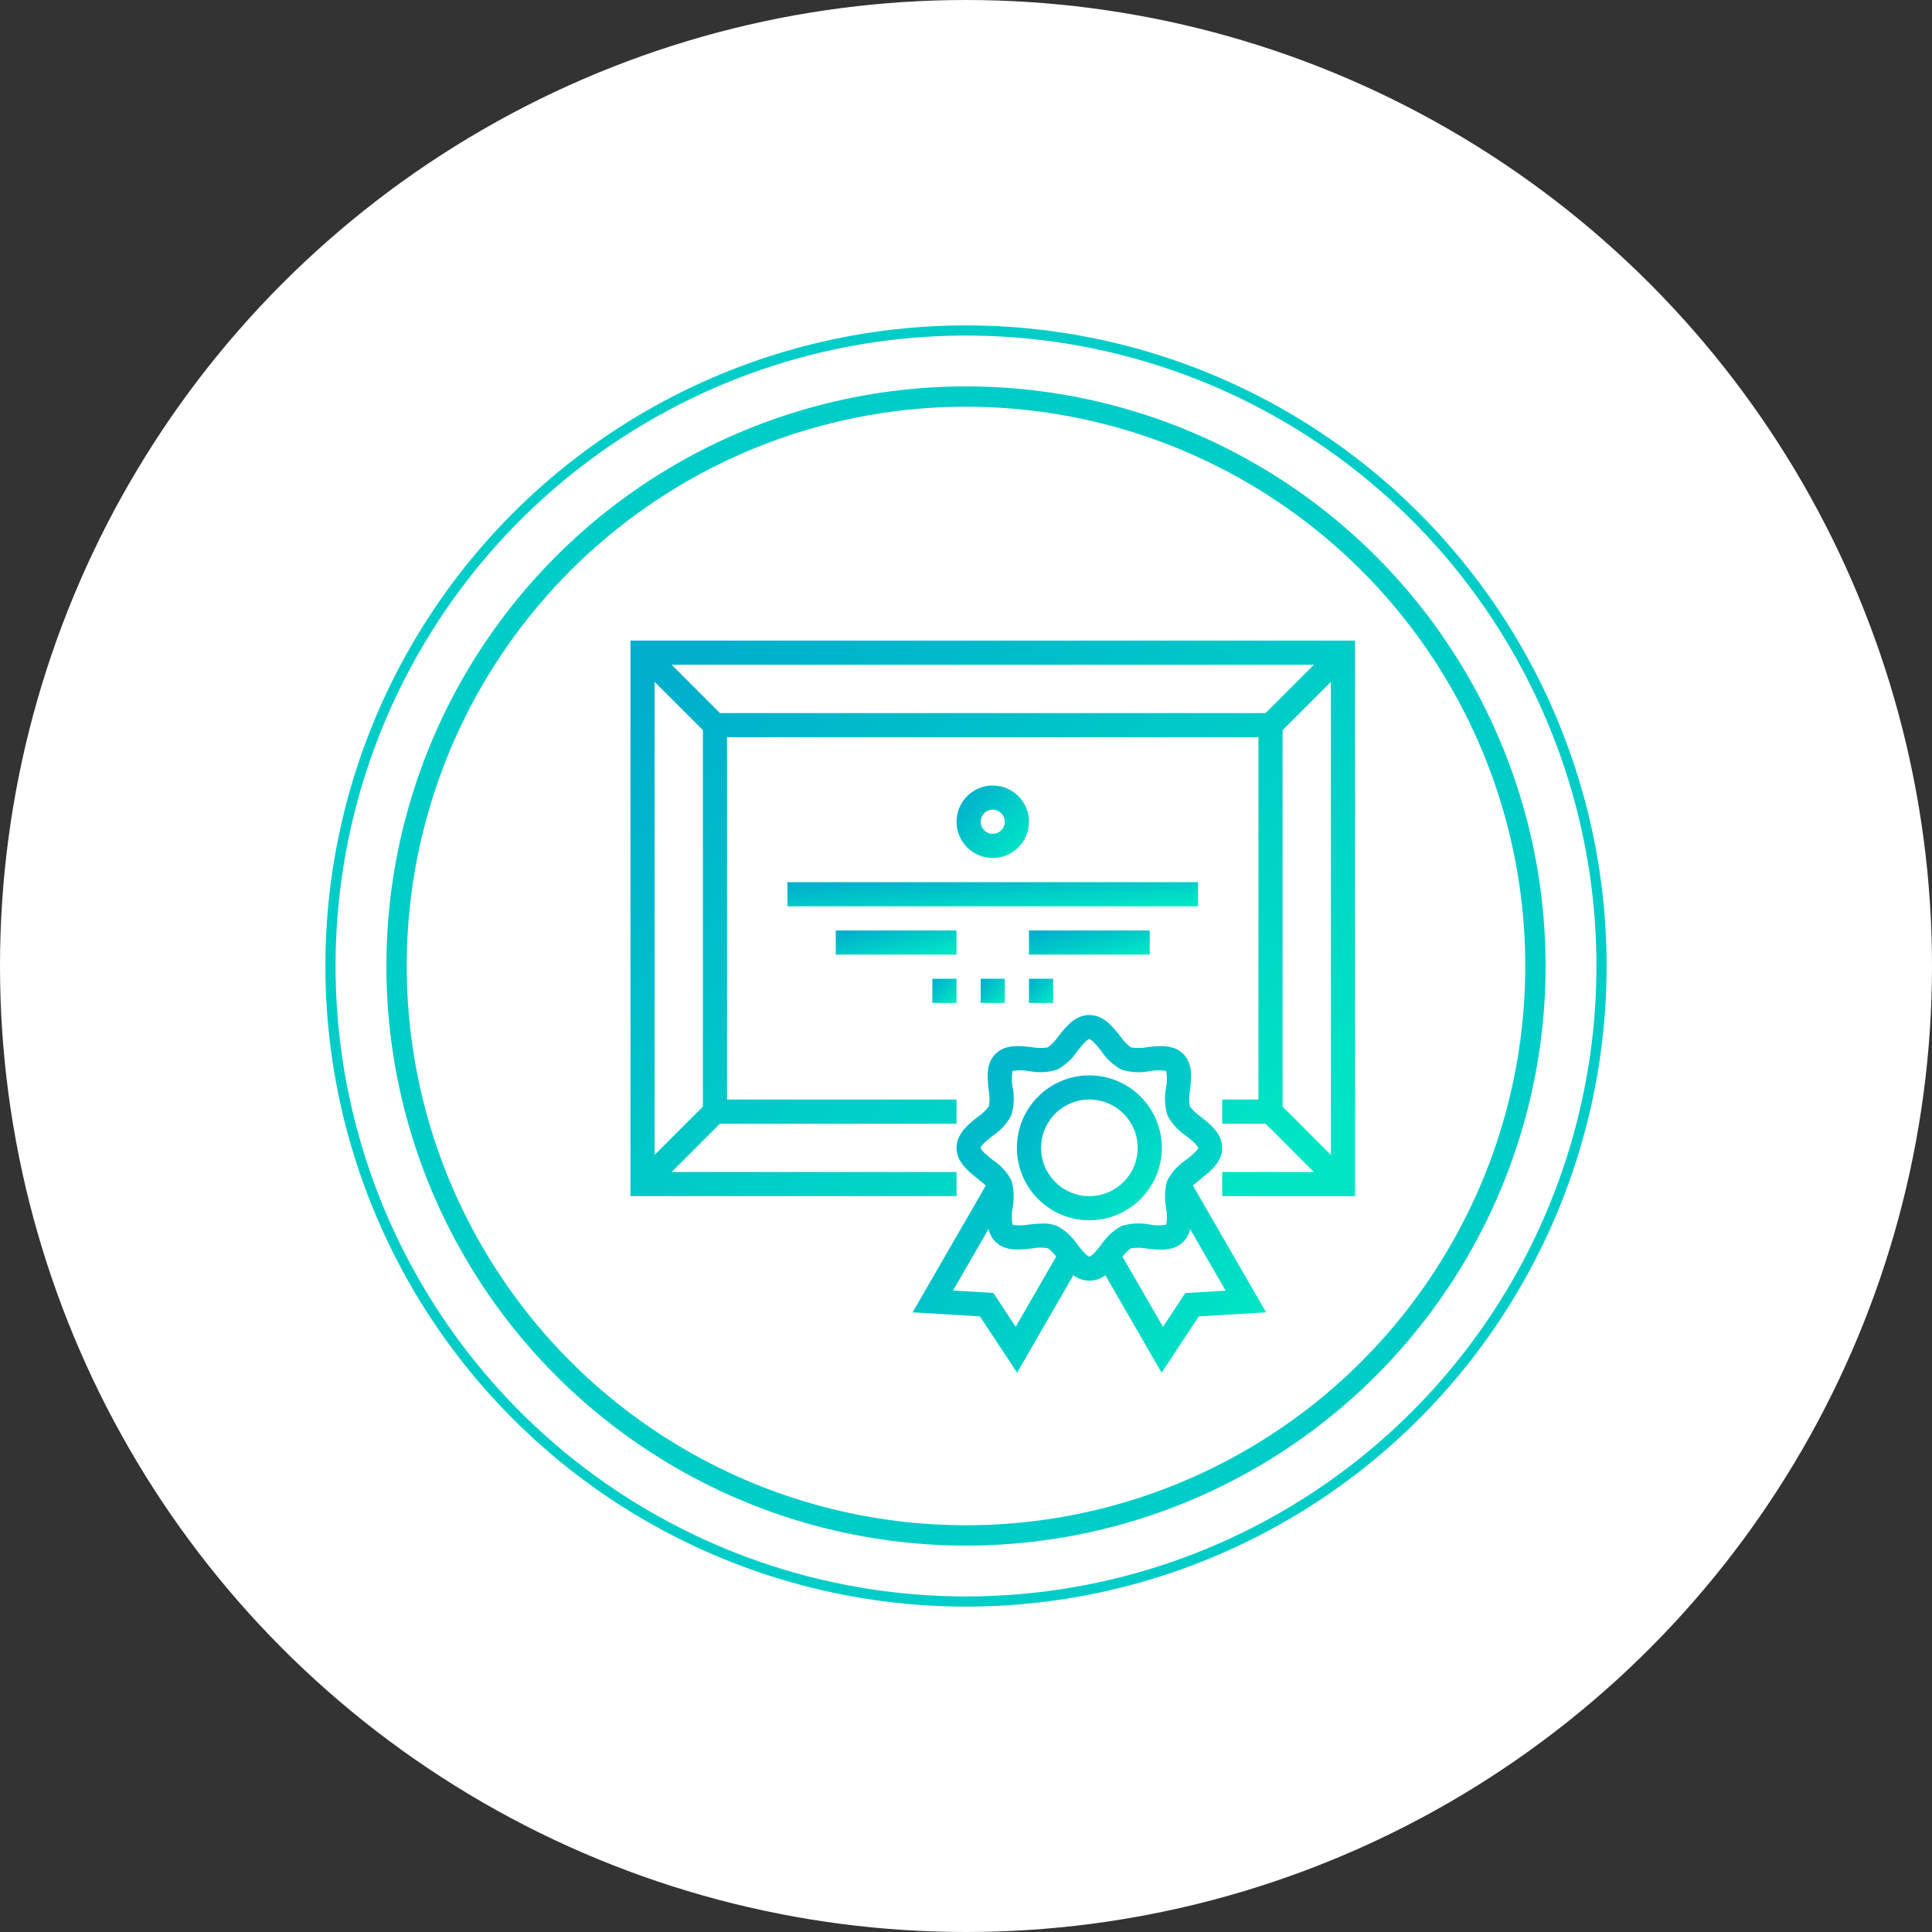
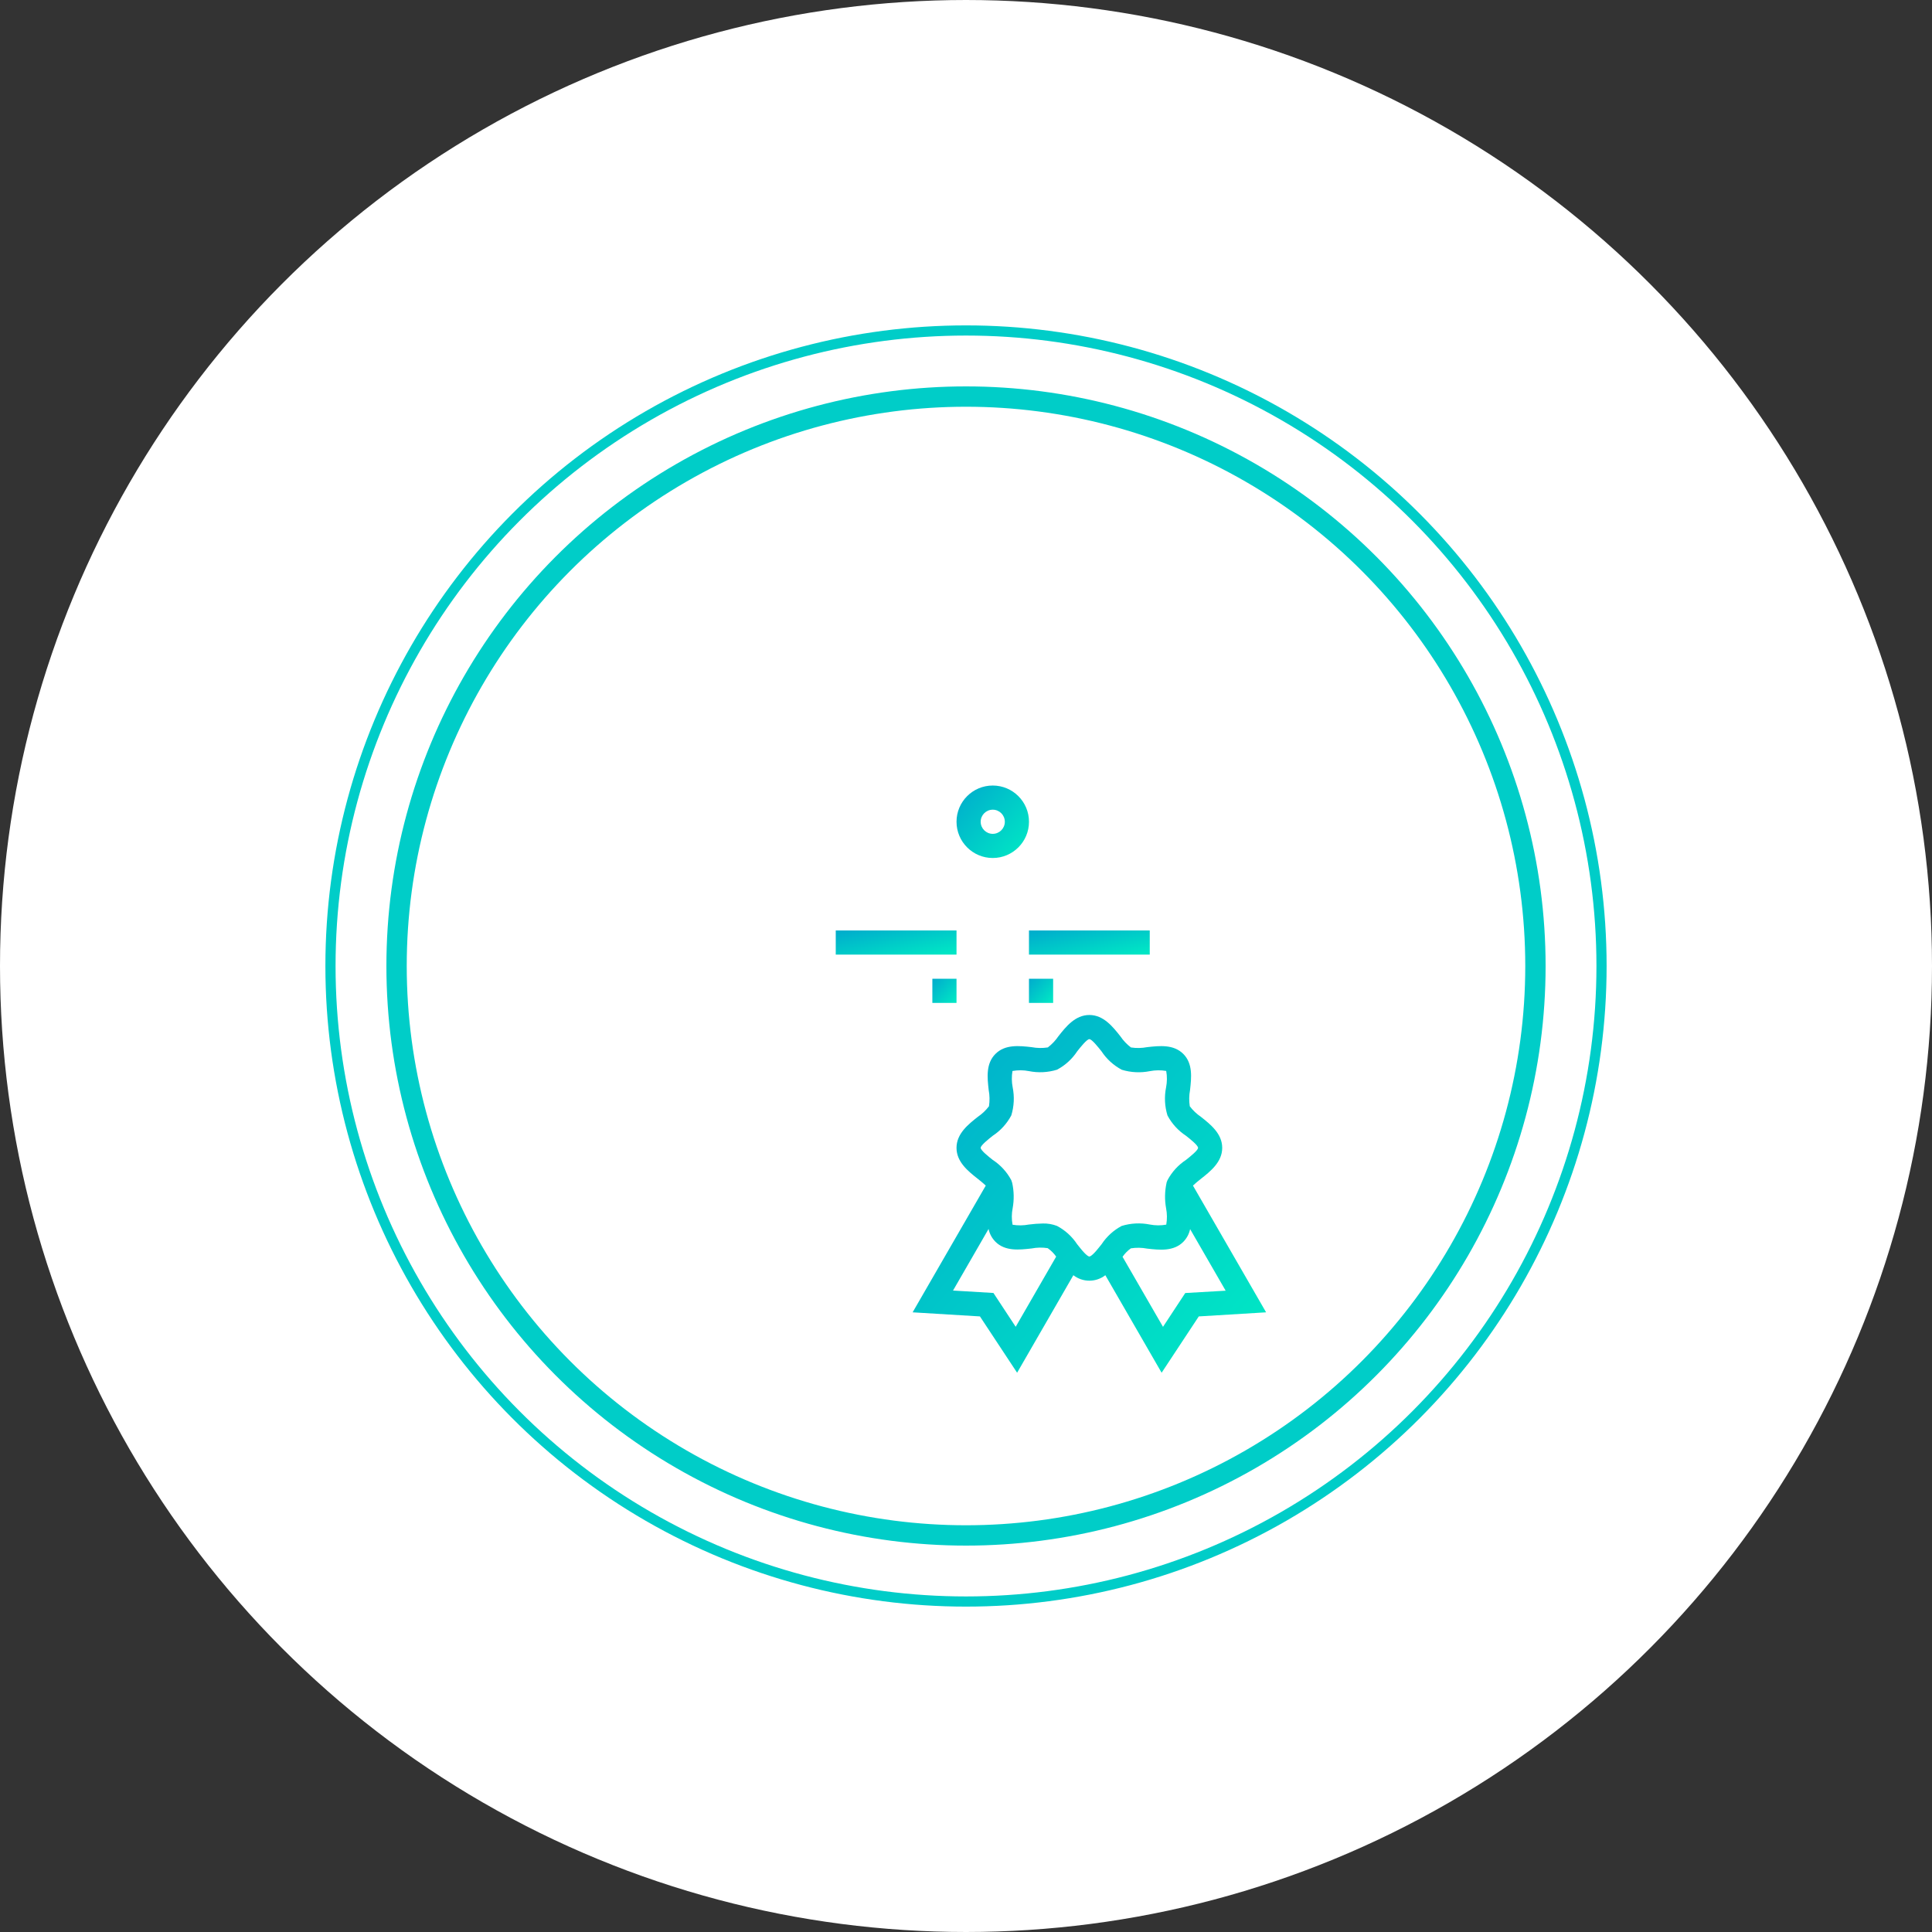
<svg xmlns="http://www.w3.org/2000/svg" width="190" height="190" viewBox="0 0 190 190" fill="none">
  <rect x="0" y="0" width="190" height="190" fill="#333333" stroke="none" />
  <circle cx="95" cy="95" r="75" fill="white" stroke="white" stroke-width="40" />
  <circle cx="95" cy="95" r="62.5" fill="white" stroke="#00CDC8" />
  <circle cx="95" cy="95" r="56" fill="white" stroke="#00CDC8" stroke-width="2" />
-   <path d="M62 63V117.634H94.068V115.258H66.055L70.806 110.507H94.068V108.132H71.501V72.501H123.76V108.132H120.197V110.507H124.456L129.206 115.258H120.197V117.634H133.261V63H62ZM69.126 108.828L64.375 113.579V67.055L69.126 71.806V108.828ZM70.806 70.126L66.055 65.375H129.206L124.456 70.126H70.806ZM130.886 113.579L126.135 108.828V71.806L130.886 67.055V113.579Z" fill="url(#paint0_linear)" />
-   <path d="M77.44 86.754H117.821V89.129H77.44V86.754Z" fill="url(#paint1_linear)" />
  <path d="M82.191 91.505H94.067V93.88H82.191V91.505Z" fill="url(#paint2_linear)" />
  <path d="M101.193 91.505H113.07V93.88H101.193V91.505Z" fill="url(#paint3_linear)" />
  <path d="M101.193 96.255H103.569V98.63H101.193V96.255Z" fill="url(#paint4_linear)" />
-   <path d="M96.443 96.255H98.818V98.63H96.443V96.255Z" fill="url(#paint5_linear)" />
  <path d="M91.692 96.255H94.067V98.63H91.692V96.255Z" fill="url(#paint6_linear)" />
  <path d="M118.104 115.93C119.036 115.195 120.197 114.279 120.197 112.883C120.197 111.486 119.036 110.571 118.104 109.835C117.685 109.55 117.315 109.2 117.008 108.797C116.925 108.268 116.933 107.728 117.033 107.202C117.169 105.982 117.325 104.601 116.369 103.646C115.413 102.691 114.031 102.844 112.813 102.981C112.288 103.081 111.75 103.091 111.222 103.01C110.817 102.703 110.465 102.332 110.18 101.911C109.444 100.979 108.529 99.818 107.132 99.818C105.735 99.818 104.819 100.979 104.085 101.911C103.8 102.329 103.451 102.699 103.049 103.007C102.519 103.091 101.978 103.081 101.451 102.981C100.234 102.844 98.851 102.69 97.896 103.646C96.939 104.602 97.095 105.982 97.232 107.202C97.331 107.727 97.34 108.265 97.259 108.794C96.951 109.198 96.58 109.55 96.16 109.835C95.228 110.571 94.067 111.486 94.067 112.883C94.067 114.279 95.228 115.195 96.16 115.93C96.414 116.131 96.717 116.375 96.945 116.594L89.751 129.059L96.371 129.461L100.026 135L105.559 125.409C106.485 126.127 107.779 126.127 108.704 125.409L114.238 135L117.893 129.461L124.512 129.059L117.319 116.594C117.548 116.375 117.85 116.131 118.104 115.93ZM99.887 130.481L97.698 127.155L93.724 126.918L97.219 120.86C97.317 121.335 97.551 121.77 97.891 122.113C98.842 123.071 100.229 122.915 101.448 122.779C101.971 122.677 102.509 122.667 103.035 122.749C103.36 122.975 103.641 123.256 103.867 123.58L99.887 130.481ZM107.132 123.572C107.091 123.572 106.862 123.531 106.221 122.724L105.928 122.358C105.429 121.601 104.748 120.983 103.947 120.56C103.502 120.39 103.029 120.31 102.554 120.323C102.097 120.332 101.641 120.366 101.188 120.425C100.657 120.527 100.111 120.534 99.579 120.445C99.479 119.908 99.482 119.357 99.588 118.821C99.738 117.995 99.722 117.148 99.543 116.327L99.451 116.056C99.021 115.252 98.394 114.569 97.63 114.07C97.244 113.767 96.443 113.133 96.443 112.883C96.443 112.632 97.246 112.004 97.63 111.695C98.397 111.192 99.024 110.503 99.454 109.694C99.728 108.799 99.775 107.85 99.59 106.933C99.487 106.402 99.48 105.857 99.57 105.325C100.105 105.228 100.653 105.232 101.187 105.337C102.106 105.522 103.056 105.474 103.952 105.198C104.758 104.77 105.443 104.144 105.944 103.381C106.249 102.995 106.883 102.194 107.132 102.194C107.381 102.194 108.011 102.996 108.32 103.381C108.823 104.148 109.511 104.775 110.321 105.205C111.215 105.477 112.163 105.524 113.08 105.341C113.611 105.237 114.156 105.23 114.689 105.321C114.786 105.855 114.781 106.403 114.676 106.936C114.492 107.854 114.539 108.802 114.813 109.697C115.242 110.506 115.868 111.193 116.634 111.695C117.02 111.999 117.821 112.632 117.821 112.883C117.821 113.133 117.018 113.762 116.634 114.07C115.869 114.572 115.243 115.258 114.814 116.066L114.723 116.303V116.327C114.543 117.148 114.527 117.995 114.677 118.821C114.781 119.354 114.787 119.902 114.694 120.436C114.159 120.533 113.611 120.528 113.077 120.424C112.157 120.24 111.206 120.288 110.309 120.563C109.512 120.987 108.834 121.604 108.338 122.358L108.031 122.739C107.402 123.531 107.173 123.572 107.132 123.572ZM116.562 127.161L114.374 130.486L110.396 123.598C110.619 123.276 110.896 122.994 111.215 122.766C111.745 122.684 112.286 122.692 112.813 122.793C114.033 122.931 115.414 123.086 116.369 122.128C116.708 121.783 116.942 121.349 117.041 120.875L120.536 126.932L116.562 127.161Z" fill="url(#paint7_linear)" />
-   <path d="M114.258 112.883C114.258 108.947 111.067 105.757 107.132 105.757C103.196 105.757 100.006 108.947 100.006 112.883C100.006 116.818 103.196 120.009 107.132 120.009C111.066 120.005 114.254 116.817 114.258 112.883ZM107.132 117.634C104.508 117.634 102.381 115.506 102.381 112.883C102.381 110.259 104.508 108.132 107.132 108.132C109.755 108.132 111.883 110.259 111.883 112.883C111.883 115.506 109.755 117.634 107.132 117.634Z" fill="url(#paint8_linear)" />
  <path d="M101.194 80.815C101.194 78.848 99.598 77.252 97.631 77.252C95.663 77.252 94.068 78.848 94.068 80.815C94.068 82.783 95.663 84.378 97.631 84.378C99.598 84.378 101.194 82.783 101.194 80.815ZM96.443 80.815C96.443 80.159 96.975 79.628 97.631 79.628C98.287 79.628 98.818 80.159 98.818 80.815C98.818 81.471 98.287 82.003 97.631 82.003C96.975 82.003 96.443 81.471 96.443 80.815Z" fill="url(#paint9_linear)" />
  <defs>
    <linearGradient id="paint0_linear" x1="62" y1="70.766" x2="110.736" y2="128.807" gradientUnits="userSpaceOnUse">
      <stop stop-color="#00AFCC" />
      <stop offset="1" stop-color="#00E6C5" />
    </linearGradient>
    <linearGradient id="paint1_linear" x1="77.44" y1="87.091" x2="77.716" y2="91.376" gradientUnits="userSpaceOnUse">
      <stop stop-color="#00AFCC" />
      <stop offset="1" stop-color="#00E6C5" />
    </linearGradient>
    <linearGradient id="paint2_linear" x1="82.191" y1="91.842" x2="83.09" y2="95.948" gradientUnits="userSpaceOnUse">
      <stop stop-color="#00AFCC" />
      <stop offset="1" stop-color="#00E6C5" />
    </linearGradient>
    <linearGradient id="paint3_linear" x1="101.193" y1="91.842" x2="102.093" y2="95.948" gradientUnits="userSpaceOnUse">
      <stop stop-color="#00AFCC" />
      <stop offset="1" stop-color="#00E6C5" />
    </linearGradient>
    <linearGradient id="paint4_linear" x1="101.193" y1="96.593" x2="103.336" y2="98.549" gradientUnits="userSpaceOnUse">
      <stop stop-color="#00AFCC" />
      <stop offset="1" stop-color="#00E6C5" />
    </linearGradient>
    <linearGradient id="paint5_linear" x1="96.443" y1="96.593" x2="98.585" y2="98.549" gradientUnits="userSpaceOnUse">
      <stop stop-color="#00AFCC" />
      <stop offset="1" stop-color="#00E6C5" />
    </linearGradient>
    <linearGradient id="paint6_linear" x1="91.692" y1="96.593" x2="93.835" y2="98.549" gradientUnits="userSpaceOnUse">
      <stop stop-color="#00AFCC" />
      <stop offset="1" stop-color="#00E6C5" />
    </linearGradient>
    <linearGradient id="paint7_linear" x1="89.751" y1="104.82" x2="121.447" y2="133.413" gradientUnits="userSpaceOnUse">
      <stop stop-color="#00AFCC" />
      <stop offset="1" stop-color="#00E6C5" />
    </linearGradient>
    <linearGradient id="paint8_linear" x1="100.006" y1="107.783" x2="112.861" y2="119.52" gradientUnits="userSpaceOnUse">
      <stop stop-color="#00AFCC" />
      <stop offset="1" stop-color="#00E6C5" />
    </linearGradient>
    <linearGradient id="paint9_linear" x1="94.068" y1="78.265" x2="100.495" y2="84.134" gradientUnits="userSpaceOnUse">
      <stop stop-color="#00AFCC" />
      <stop offset="1" stop-color="#00E6C5" />
    </linearGradient>
  </defs>
</svg>